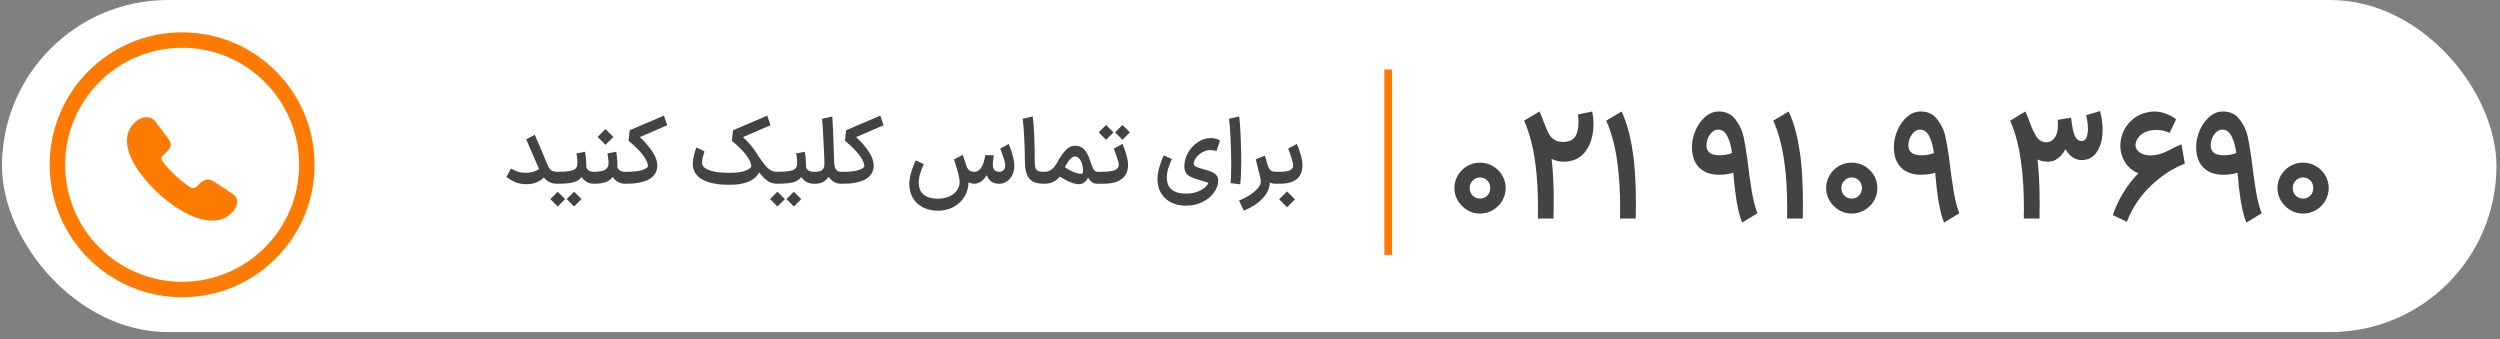
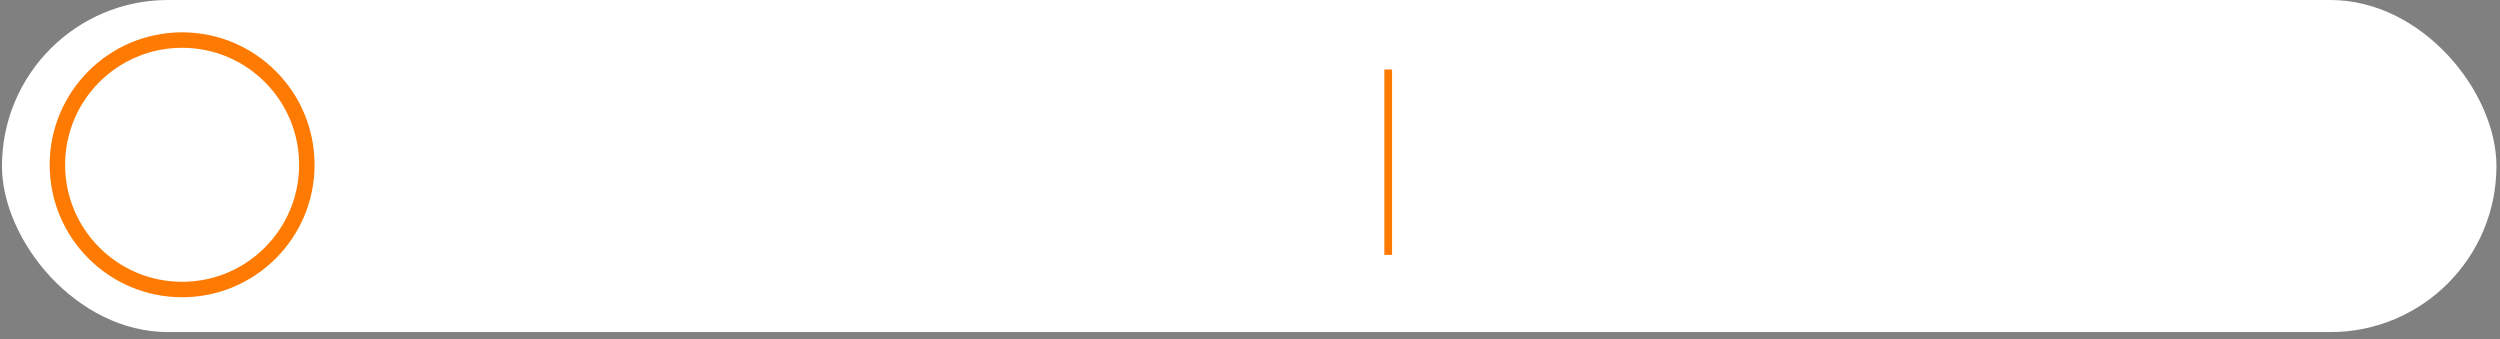
<svg xmlns="http://www.w3.org/2000/svg" width="302" height="41" viewBox="0 0 302 41" fill="none">
  <rect x="0" y="0" width="302" height="41" fill="#808080" stroke="none" />
  <rect x="0.238" width="301.333" height="40.115" rx="20.058" fill="white" />
  <path d="M22 4.839C30.321 4.839 37.067 11.585 37.067 19.906C37.067 28.228 30.321 34.974 22 34.974C13.679 34.974 6.933 28.228 6.933 19.906C6.933 11.585 13.679 4.839 22 4.839Z" fill="white" stroke="#FF7A00" stroke-width="1.866" />
-   <path d="M28.647 24.363C28.647 24.587 28.594 24.819 28.481 25.044C28.367 25.269 28.221 25.481 28.027 25.681C27.701 26.019 27.341 26.262 26.934 26.419C26.534 26.575 26.101 26.656 25.634 26.656C24.954 26.656 24.227 26.506 23.461 26.2C22.694 25.894 21.927 25.481 21.167 24.962C20.401 24.438 19.674 23.856 18.981 23.212C18.294 22.562 17.674 21.881 17.121 21.169C16.574 20.456 16.134 19.744 15.814 19.038C15.494 18.325 15.334 17.644 15.334 16.994C15.334 16.569 15.414 16.163 15.574 15.787C15.734 15.406 15.987 15.056 16.341 14.744C16.767 14.35 17.234 14.156 17.727 14.156C17.914 14.156 18.101 14.194 18.267 14.269C18.441 14.344 18.594 14.456 18.714 14.619L20.261 16.663C20.381 16.819 20.467 16.962 20.527 17.1C20.587 17.231 20.621 17.363 20.621 17.481C20.621 17.631 20.574 17.781 20.481 17.925C20.394 18.069 20.267 18.219 20.107 18.369L19.601 18.863C19.527 18.931 19.494 19.012 19.494 19.113C19.494 19.163 19.501 19.206 19.514 19.256C19.534 19.306 19.554 19.344 19.567 19.381C19.687 19.587 19.894 19.856 20.187 20.181C20.487 20.506 20.807 20.837 21.154 21.169C21.514 21.5 21.861 21.806 22.214 22.087C22.561 22.363 22.847 22.55 23.074 22.663C23.107 22.675 23.147 22.694 23.194 22.712C23.247 22.731 23.301 22.738 23.361 22.738C23.474 22.738 23.561 22.7 23.634 22.631L24.141 22.163C24.307 22.006 24.467 21.887 24.621 21.812C24.774 21.725 24.927 21.681 25.094 21.681C25.221 21.681 25.354 21.706 25.501 21.762C25.647 21.819 25.801 21.9 25.967 22.006L28.174 23.475C28.347 23.587 28.467 23.719 28.541 23.875C28.607 24.031 28.647 24.188 28.647 24.363Z" fill="#FF7A00" />
-   <path d="M67.305 22.195C66.969 22.195 66.671 22.136 66.409 22.016C66.148 21.889 65.913 21.699 65.704 21.445C65.137 21.983 64.45 22.251 63.644 22.251C63.092 22.251 62.618 22.166 62.222 21.994C61.834 21.815 61.483 21.613 61.17 21.389L61.718 20.359C61.98 20.501 62.248 20.624 62.525 20.729C62.808 20.826 63.14 20.874 63.521 20.874C64.118 20.874 64.652 20.725 65.122 20.427L63.566 16.833L64.607 16.284L66.141 19.912C66.275 20.233 66.424 20.453 66.588 20.572C66.76 20.691 66.999 20.751 67.305 20.751H67.428L67.506 21.468L67.428 22.195H67.305ZM67.317 20.751H67.406C67.981 20.751 68.429 20.725 68.75 20.673C69.071 20.62 69.302 20.542 69.444 20.438C69.586 20.326 69.679 20.177 69.724 19.99C69.746 19.885 69.757 19.773 69.757 19.654C69.757 19.468 69.739 19.251 69.701 19.005C69.664 18.751 69.642 18.594 69.634 18.535L70.675 18.333C70.735 18.654 70.776 18.99 70.799 19.341C70.821 19.684 70.832 19.956 70.832 20.158C70.862 20.329 70.952 20.471 71.101 20.583C71.25 20.695 71.459 20.751 71.728 20.751H71.795L71.873 21.468L71.795 22.195H71.728C71.422 22.195 71.142 22.124 70.888 21.983C70.634 21.833 70.422 21.636 70.25 21.389C70.049 21.68 69.728 21.889 69.287 22.016C68.854 22.136 68.228 22.195 67.406 22.195H67.317V20.751ZM69.354 24.949L68.459 24.054C68.459 24.054 68.657 23.856 69.052 23.46L69.354 23.158L69.657 23.46C70.052 23.856 70.25 24.054 70.25 24.054L69.354 24.949ZM67.373 24.949L66.477 24.054C66.477 24.054 66.675 23.856 67.071 23.46L67.373 23.158L67.675 23.46C68.071 23.856 68.269 24.054 68.269 24.054L67.373 24.949ZM71.679 20.751H71.757C72.414 20.744 72.87 20.658 73.123 20.494C73.384 20.329 73.515 20.057 73.515 19.676C73.515 19.505 73.485 19.225 73.425 18.837L73.381 18.535L74.433 18.333C74.53 18.833 74.579 19.441 74.579 20.158C74.616 20.329 74.709 20.471 74.858 20.583C75.008 20.695 75.213 20.751 75.474 20.751H75.541L75.62 21.468L75.541 22.195H75.474C75.176 22.195 74.896 22.121 74.635 21.971C74.381 21.822 74.172 21.624 74.008 21.378C73.814 21.662 73.53 21.871 73.157 22.005C72.784 22.132 72.317 22.195 71.757 22.195H71.679V20.751ZM72.507 16.228L73.146 15.59L74.097 16.542L73.459 17.18L73.146 17.493C72.825 17.18 72.507 16.863 72.194 16.542L72.507 16.228ZM75.44 20.751H75.787C76.466 20.751 77.015 20.695 77.433 20.583C77.858 20.471 78.138 20.314 78.272 20.113C78.28 19.747 78.086 19.299 77.69 18.77C77.294 18.232 76.709 17.646 75.933 17.012L76.067 15.736L80.198 13.967L80.601 15.131L77.276 16.564C77.768 16.982 78.246 17.52 78.709 18.176C79.172 18.826 79.403 19.445 79.403 20.035C79.403 20.199 79.38 20.359 79.336 20.516C79.179 21.076 78.787 21.497 78.16 21.781C77.541 22.057 76.75 22.195 75.787 22.195H75.44V20.751ZM93.804 22.195C93.431 22.195 93.076 22.083 92.74 21.86C92.405 21.636 92.058 21.288 91.699 20.818C91.468 21.303 91.05 21.677 90.445 21.938C89.841 22.192 89.113 22.319 88.263 22.319H88.05C86.729 22.326 85.691 22.132 84.938 21.736C84.184 21.341 83.773 20.781 83.706 20.057C83.699 19.997 83.695 19.908 83.695 19.788C83.695 19.475 83.736 19.143 83.818 18.792C83.9 18.434 84.005 18.105 84.132 17.807L85.106 18.288C84.882 18.967 84.785 19.471 84.814 19.8C84.874 20.12 85.18 20.382 85.732 20.583C86.285 20.777 87.057 20.874 88.05 20.874H88.263C88.919 20.874 89.464 20.807 89.897 20.673C90.33 20.531 90.613 20.356 90.748 20.147C90.763 19.766 90.572 19.311 90.177 18.781C89.789 18.244 89.199 17.654 88.408 17.012L88.553 15.736L92.684 13.967L93.076 15.131L89.751 16.564C89.983 16.766 90.244 17.031 90.535 17.359C90.826 17.68 91.084 18.02 91.308 18.378C91.703 18.997 92.035 19.475 92.304 19.811C92.573 20.147 92.823 20.389 93.054 20.538C93.285 20.68 93.535 20.751 93.804 20.751H93.983L94.061 21.468L93.983 22.195H93.804ZM93.861 20.751H93.951C94.526 20.751 94.973 20.725 95.294 20.673C95.615 20.62 95.847 20.542 95.988 20.438C96.13 20.326 96.224 20.177 96.268 19.99C96.291 19.885 96.302 19.773 96.302 19.654C96.302 19.468 96.283 19.251 96.246 19.005C96.209 18.751 96.186 18.594 96.179 18.535L97.22 18.333C97.28 18.654 97.321 18.99 97.343 19.341C97.365 19.684 97.377 19.956 97.377 20.158C97.406 20.329 97.496 20.471 97.645 20.583C97.795 20.695 98.004 20.751 98.272 20.751H98.339L98.418 21.468L98.339 22.195H98.272C97.966 22.195 97.686 22.124 97.433 21.983C97.179 21.833 96.966 21.636 96.794 21.389C96.593 21.68 96.272 21.889 95.832 22.016C95.399 22.136 94.772 22.195 93.951 22.195H93.861V20.751ZM95.899 24.949L95.003 24.054C95.003 24.054 95.201 23.856 95.597 23.46L95.899 23.158L96.201 23.46C96.597 23.856 96.794 24.054 96.794 24.054L95.899 24.949ZM93.917 24.949L93.022 24.054C93.022 24.054 93.219 23.856 93.615 23.46L93.917 23.158L94.22 23.46C94.615 23.856 94.813 24.054 94.813 24.054L93.917 24.949ZM101.571 22.195C101.287 22.195 101.015 22.124 100.754 21.983C100.5 21.833 100.28 21.628 100.093 21.367C99.921 21.628 99.701 21.833 99.433 21.983C99.164 22.124 98.854 22.195 98.503 22.195H98.224V20.751H98.492C98.873 20.751 99.149 20.677 99.321 20.527C99.5 20.37 99.589 20.12 99.589 19.777V19.721C99.597 19.535 99.563 18.721 99.489 17.281C99.421 15.833 99.362 14.855 99.309 14.348L100.541 14.079C100.593 14.594 100.657 16.068 100.731 18.501L100.776 19.732C100.821 20.412 101.086 20.751 101.571 20.751H101.694L101.772 21.468L101.694 22.195H101.571ZM101.58 20.751H101.927C102.606 20.751 103.155 20.695 103.573 20.583C103.998 20.471 104.278 20.314 104.412 20.113C104.42 19.747 104.226 19.299 103.83 18.77C103.434 18.232 102.849 17.646 102.072 17.012L102.207 15.736L106.338 13.967L106.741 15.131L103.416 16.564C103.908 16.982 104.386 17.52 104.849 18.176C105.312 18.826 105.543 19.445 105.543 20.035C105.543 20.199 105.52 20.359 105.476 20.516C105.319 21.076 104.927 21.497 104.3 21.781C103.681 22.057 102.89 22.195 101.927 22.195H101.58V20.751ZM120.66 22.195C120.302 22.188 119.996 22.098 119.742 21.927C119.496 21.747 119.313 21.494 119.194 21.165C118.776 21.852 118.272 22.195 117.683 22.195H117.671H117.638C117.406 22.18 117.194 22.124 117 22.027C116.992 22.632 116.835 23.195 116.529 23.718C116.223 24.24 115.791 24.658 115.231 24.972C114.671 25.293 114.026 25.453 113.294 25.453C112.6 25.453 111.992 25.315 111.469 25.039C110.947 24.763 110.544 24.378 110.26 23.886C109.984 23.401 109.846 22.845 109.846 22.218C109.846 21.762 109.924 21.281 110.081 20.773C110.238 20.259 110.417 19.792 110.619 19.374L111.592 19.822C111.398 20.247 111.249 20.639 111.145 20.997C111.04 21.348 110.988 21.703 110.988 22.061C110.988 22.703 111.186 23.184 111.581 23.505C111.977 23.834 112.548 23.998 113.294 23.998C113.846 23.998 114.32 23.901 114.716 23.707C115.119 23.52 115.421 23.27 115.623 22.957C115.824 22.651 115.925 22.326 115.925 21.983C115.925 21.527 115.697 20.617 115.242 19.251L116.306 18.703C116.403 18.971 116.507 19.292 116.619 19.665C116.701 19.934 116.78 20.143 116.854 20.292C116.936 20.441 117.044 20.557 117.179 20.639C117.313 20.714 117.492 20.751 117.716 20.751C118.082 20.744 118.388 20.52 118.634 20.079C118.768 19.818 118.866 19.538 118.925 19.24C118.985 18.934 119.019 18.762 119.026 18.725L120.067 18.77C120.06 18.822 120.034 18.971 119.989 19.217C119.951 19.456 119.933 19.669 119.933 19.856C119.933 20.453 120.183 20.751 120.683 20.751C120.922 20.751 121.105 20.684 121.231 20.55C121.366 20.408 121.433 20.221 121.433 19.99C121.433 19.766 121.362 19.445 121.22 19.027C121.078 18.602 120.948 18.247 120.828 17.964L121.847 17.393C121.996 17.699 122.146 18.117 122.295 18.646C122.452 19.169 122.53 19.628 122.53 20.023C122.53 20.419 122.452 20.785 122.295 21.121C122.138 21.449 121.922 21.71 121.646 21.904C121.369 22.098 121.056 22.195 120.705 22.195H120.683H120.66ZM126.034 22.195C125.22 22.195 124.645 21.975 124.31 21.535C123.974 21.095 123.806 20.404 123.806 19.464C123.806 18.605 123.78 17.68 123.727 16.687C123.683 15.687 123.619 14.907 123.537 14.348L124.757 14.068C124.832 14.598 124.892 15.4 124.937 16.475C124.981 17.542 125 18.464 124.992 19.24C124.985 19.65 125.004 19.96 125.048 20.169C125.093 20.37 125.19 20.52 125.34 20.617C125.489 20.706 125.72 20.751 126.034 20.751H126.09L126.168 21.468L126.09 22.195H126.034ZM125.982 20.751H126.217C126.791 20.751 127.276 20.4 127.672 19.699C128.03 19.035 128.377 18.523 128.713 18.165C129.056 17.799 129.426 17.613 129.821 17.605C130.299 17.59 130.68 17.736 130.963 18.042C131.254 18.348 131.489 18.788 131.669 19.363C131.833 19.885 131.975 20.247 132.094 20.449C132.213 20.65 132.366 20.751 132.553 20.751H132.676L132.755 21.468L132.676 22.195H132.553C132.068 22.195 131.695 21.938 131.433 21.423C131.404 21.557 131.333 21.688 131.221 21.815C131.109 21.942 130.989 22.042 130.863 22.117C130.706 22.206 130.519 22.251 130.303 22.251C129.751 22.251 128.989 21.945 128.019 21.333C127.795 21.617 127.526 21.833 127.213 21.983C126.9 22.124 126.556 22.195 126.183 22.195H125.982V20.751ZM130.762 20.975C130.807 20.863 130.829 20.721 130.829 20.55C130.829 20.311 130.788 20.064 130.706 19.811C130.631 19.55 130.519 19.333 130.37 19.162C130.221 18.99 130.049 18.904 129.855 18.904C129.504 18.904 129.097 19.329 128.635 20.18C129.023 20.464 129.392 20.673 129.743 20.807C130.094 20.934 130.377 20.997 130.594 20.997C130.646 20.997 130.702 20.99 130.762 20.975ZM132.552 20.751H133.067C133.828 20.751 134.365 20.684 134.679 20.55C134.992 20.408 135.149 20.191 135.149 19.9C135.142 19.714 135.059 19.393 134.903 18.938C134.753 18.475 134.634 18.146 134.544 17.952L135.597 17.381C135.746 17.717 135.895 18.135 136.045 18.635C136.194 19.135 136.269 19.576 136.269 19.956C136.261 20.688 136.007 21.244 135.507 21.624C135.007 22.005 134.265 22.195 133.279 22.195H132.563L132.552 20.751ZM132.72 15.993C132.72 15.993 132.917 15.796 133.313 15.4L133.615 15.098L134.511 15.993L133.615 16.889L133.313 16.587C132.917 16.191 132.72 15.993 132.72 15.993ZM134.701 15.993C134.701 15.993 134.899 15.796 135.295 15.4L135.597 15.098L136.492 15.993L135.597 16.889L135.295 16.587C134.899 16.191 134.701 15.993 134.701 15.993ZM143.271 24.849C142.614 24.849 142.025 24.722 141.502 24.468C140.98 24.214 140.569 23.845 140.271 23.36C139.972 22.882 139.823 22.307 139.823 21.636C139.823 21.18 139.901 20.688 140.058 20.158C140.215 19.62 140.394 19.158 140.596 18.77L141.57 19.217C141.375 19.635 141.222 20.023 141.111 20.382C141.006 20.74 140.954 21.098 140.954 21.456C140.954 22.098 141.152 22.58 141.547 22.901C141.95 23.229 142.525 23.393 143.271 23.393C143.928 23.393 144.499 23.266 144.984 23.012C145.469 22.766 145.801 22.468 145.98 22.117C145.988 22.095 145.868 22.046 145.622 21.971C145.376 21.889 145.062 21.792 144.682 21.68C144.092 21.509 143.674 21.315 143.428 21.098C143.189 20.874 143.07 20.546 143.07 20.113C143.07 19.531 143.219 18.975 143.517 18.445C143.816 17.915 144.212 17.49 144.704 17.169C145.197 16.84 145.715 16.676 146.26 16.676C146.477 16.676 146.689 16.706 146.898 16.766C147.115 16.825 147.272 16.896 147.369 16.978L146.954 18.244C146.872 18.214 146.76 18.188 146.618 18.165C146.477 18.143 146.346 18.131 146.227 18.131C145.913 18.131 145.611 18.206 145.32 18.355C145.036 18.497 144.794 18.688 144.592 18.926C144.398 19.158 144.271 19.4 144.212 19.654C144.204 19.684 144.2 19.725 144.2 19.777C144.2 19.904 144.286 20.02 144.458 20.124C144.63 20.221 144.958 20.333 145.443 20.46C145.913 20.579 146.271 20.706 146.518 20.841C146.764 20.975 146.932 21.121 147.022 21.277C147.111 21.427 147.156 21.606 147.156 21.815C147.156 22.322 146.984 22.807 146.641 23.27C146.305 23.74 145.839 24.121 145.242 24.412C144.652 24.703 143.995 24.849 143.271 24.849ZM148.643 22.128C148.702 21.68 148.732 20.923 148.732 19.856C148.732 18.833 148.702 17.762 148.643 16.643C148.59 15.523 148.531 14.758 148.464 14.348L149.695 14.068C149.755 14.471 149.811 15.217 149.863 16.307C149.915 17.389 149.941 18.449 149.941 19.486C149.941 20.718 149.9 21.643 149.818 22.262L148.643 22.128ZM154.074 22.195C153.835 22.195 153.607 22.147 153.391 22.05C153.376 22.744 153.081 23.389 152.506 23.986C151.932 24.591 151.181 25.076 150.256 25.442L149.674 24.222C150.159 24.035 150.603 23.807 151.006 23.539C151.409 23.27 151.726 22.998 151.958 22.721C152.189 22.445 152.305 22.199 152.305 21.983C152.305 21.818 152.26 21.546 152.17 21.165C152.081 20.777 151.961 20.292 151.812 19.71C151.752 19.501 151.711 19.344 151.689 19.24L152.808 18.803C152.905 19.124 153.003 19.468 153.1 19.833C153.197 20.169 153.32 20.408 153.469 20.55C153.618 20.684 153.82 20.751 154.074 20.751H154.163L154.241 21.468L154.163 22.195H154.074ZM154.057 20.751H154.65C155.202 20.751 155.601 20.688 155.848 20.561C156.094 20.427 156.217 20.225 156.217 19.956C156.217 19.785 156.135 19.453 155.971 18.96C155.814 18.467 155.695 18.131 155.613 17.952L156.665 17.381C156.807 17.68 156.952 18.09 157.102 18.613C157.258 19.135 157.337 19.591 157.337 19.979C157.337 20.703 157.105 21.255 156.643 21.636C156.18 22.009 155.516 22.195 154.65 22.195H154.057V20.751ZM155.478 23.125L156.116 23.763L156.43 24.076L155.478 25.039L154.527 24.076L155.478 23.125Z" fill="#434343" />
-   <path d="M178.77 25.801C178.227 25.801 177.72 25.662 177.249 25.384C176.778 25.095 176.398 24.714 176.108 24.243C175.83 23.773 175.691 23.265 175.691 22.722C175.691 22.167 175.83 21.654 176.108 21.183C176.386 20.712 176.76 20.338 177.231 20.06C177.714 19.782 178.227 19.644 178.77 19.644C179.337 19.644 179.857 19.782 180.327 20.06C180.81 20.338 181.191 20.712 181.468 21.183C181.746 21.654 181.885 22.167 181.885 22.722C181.885 23.265 181.746 23.779 181.468 24.262C181.191 24.732 180.81 25.107 180.327 25.384C179.857 25.662 179.337 25.801 178.77 25.801ZM178.77 23.99C179.12 23.99 179.416 23.869 179.657 23.628C179.899 23.386 180.02 23.084 180.02 22.722C180.02 22.348 179.899 22.04 179.657 21.799C179.416 21.557 179.12 21.436 178.77 21.436C178.432 21.436 178.142 21.563 177.901 21.817C177.659 22.058 177.539 22.36 177.539 22.722C177.539 23.084 177.659 23.386 177.901 23.628C178.142 23.869 178.432 23.99 178.77 23.99ZM186.498 14.772C186.716 15.352 186.909 15.798 187.078 16.112C187.247 16.426 187.47 16.68 187.748 16.873C188.025 17.054 188.394 17.144 188.852 17.144C189.492 17.144 189.957 16.945 190.247 16.547C190.537 16.148 190.682 15.563 190.682 14.79C190.682 14.488 190.663 14.168 190.627 13.83L192.348 13.468C192.444 14.011 192.493 14.518 192.493 14.989C192.493 16.281 192.185 17.362 191.569 18.231C190.953 19.088 190.072 19.523 188.925 19.535C188.382 19.535 187.881 19.42 187.422 19.191C187.446 19.287 187.458 19.366 187.458 19.426C187.615 20.839 187.693 22.505 187.693 24.424C187.693 24.895 187.681 25.553 187.657 26.398H185.774C185.786 26.145 185.792 25.759 185.792 25.239C185.792 23.127 185.683 21.285 185.466 19.716C185.2 17.712 184.748 15.998 184.108 14.573L185.973 13.468C186.106 13.734 186.281 14.168 186.498 14.772ZM195.697 26.398C195.709 26.145 195.715 25.759 195.715 25.239C195.715 23.127 195.606 21.285 195.389 19.716C195.123 17.712 194.671 15.998 194.031 14.573L195.896 13.468C196.596 14.941 197.091 16.927 197.381 19.426C197.538 20.923 197.617 22.686 197.617 24.714C197.617 25.475 197.611 26.036 197.598 26.398H195.697ZM210.454 26.887C210.212 26.332 209.995 25.505 209.802 24.406C209.621 23.296 209.482 22.119 209.385 20.875C208.854 21.032 208.275 21.11 207.647 21.11C206.645 21.11 205.848 20.821 205.256 20.241C204.677 19.65 204.387 18.823 204.387 17.76C204.387 17.108 204.526 16.45 204.804 15.786C205.093 15.11 205.486 14.555 205.981 14.12C206.476 13.685 207.025 13.468 207.629 13.468C208.498 13.468 209.168 13.788 209.639 14.428C210.122 15.056 210.442 15.72 210.599 16.42C210.756 17.108 210.907 17.977 211.051 19.028C211.233 20.573 211.42 21.931 211.613 23.102C211.818 24.262 212.048 25.149 212.301 25.765L210.454 26.887ZM206.144 17.597C206.144 17.947 206.271 18.231 206.524 18.448C206.79 18.654 207.188 18.756 207.719 18.756C208.287 18.756 208.788 18.666 209.222 18.485C209.138 17.712 208.957 17.048 208.679 16.492C208.414 15.937 208.039 15.659 207.556 15.659C207.17 15.659 206.838 15.859 206.56 16.257C206.283 16.643 206.144 17.09 206.144 17.597ZM215.876 26.398C215.888 26.145 215.894 25.759 215.894 25.239C215.894 23.127 215.785 21.285 215.568 19.716C215.302 17.712 214.849 15.998 214.21 14.573L216.075 13.468C216.775 14.941 217.27 16.927 217.56 19.426C217.717 20.923 217.795 22.686 217.795 24.714C217.795 25.475 217.789 26.036 217.777 26.398H215.876ZM223.673 25.801C223.129 25.801 222.622 25.662 222.151 25.384C221.681 25.095 221.3 24.714 221.01 24.243C220.733 23.773 220.594 23.265 220.594 22.722C220.594 22.167 220.733 21.654 221.01 21.183C221.288 20.712 221.662 20.338 222.133 20.06C222.616 19.782 223.129 19.644 223.673 19.644C224.24 19.644 224.759 19.782 225.23 20.06C225.713 20.338 226.093 20.712 226.371 21.183C226.649 21.654 226.787 22.167 226.787 22.722C226.787 23.265 226.649 23.779 226.371 24.262C226.093 24.732 225.713 25.107 225.23 25.384C224.759 25.662 224.24 25.801 223.673 25.801ZM223.673 23.99C224.023 23.99 224.319 23.869 224.56 23.628C224.801 23.386 224.922 23.084 224.922 22.722C224.922 22.348 224.801 22.04 224.56 21.799C224.319 21.557 224.023 21.436 223.673 21.436C223.335 21.436 223.045 21.563 222.803 21.817C222.562 22.058 222.441 22.36 222.441 22.722C222.441 23.084 222.562 23.386 222.803 23.628C223.045 23.869 223.335 23.99 223.673 23.99ZM234.842 26.887C234.6 26.332 234.383 25.505 234.19 24.406C234.009 23.296 233.87 22.119 233.773 20.875C233.242 21.032 232.663 21.11 232.035 21.11C231.033 21.11 230.236 20.821 229.644 20.241C229.065 19.65 228.775 18.823 228.775 17.76C228.775 17.108 228.914 16.45 229.192 15.786C229.481 15.11 229.874 14.555 230.369 14.12C230.864 13.685 231.413 13.468 232.017 13.468C232.886 13.468 233.556 13.788 234.027 14.428C234.51 15.056 234.83 15.72 234.987 16.42C235.144 17.108 235.294 17.977 235.439 19.028C235.62 20.573 235.808 21.931 236.001 23.102C236.206 24.262 236.435 25.149 236.689 25.765L234.842 26.887ZM230.532 17.597C230.532 17.947 230.658 18.231 230.912 18.448C231.178 18.654 231.576 18.756 232.107 18.756C232.675 18.756 233.176 18.666 233.61 18.485C233.526 17.712 233.345 17.048 233.067 16.492C232.801 15.937 232.427 15.659 231.944 15.659C231.558 15.659 231.226 15.859 230.948 16.257C230.67 16.643 230.532 17.09 230.532 17.597ZM250.194 14.211C250.29 15.213 250.435 15.937 250.628 16.384C250.821 16.819 251.099 17.036 251.461 17.036C251.703 17.036 251.89 16.909 252.023 16.655C252.155 16.39 252.222 16.022 252.222 15.551C252.222 15.08 252.149 14.537 252.005 13.921L253.689 13.414C253.894 14.211 253.997 14.959 253.997 15.659C253.997 16.746 253.773 17.633 253.327 18.322C252.88 18.998 252.264 19.336 251.479 19.336C250.67 19.336 250.012 18.895 249.505 18.014C249.252 18.497 248.944 18.871 248.582 19.137C248.232 19.402 247.833 19.535 247.387 19.535C246.916 19.535 246.499 19.444 246.137 19.263L246.155 19.426C246.312 20.923 246.391 22.686 246.391 24.714C246.391 25.475 246.384 26.036 246.372 26.398H244.471C244.483 26.145 244.489 25.759 244.489 25.239C244.489 23.127 244.38 21.285 244.163 19.716C243.91 17.736 243.463 16.022 242.823 14.573L244.67 13.468C244.803 13.734 244.978 14.168 245.195 14.772C245.509 15.629 245.805 16.245 246.083 16.619C246.372 16.994 246.753 17.181 247.224 17.181C247.67 17.181 248.02 16.963 248.274 16.529C248.54 16.094 248.642 15.466 248.582 14.645C248.57 14.609 248.564 14.555 248.564 14.482L250.194 14.211ZM255.232 25.982C255.872 24.086 256.898 22.402 258.311 20.929C257.635 20.664 257.103 20.223 256.717 19.607C256.331 18.98 256.137 18.303 256.137 17.579C256.137 16.988 256.27 16.402 256.536 15.822C256.814 15.231 257.224 14.724 257.767 14.301C258.311 13.879 258.969 13.613 259.741 13.504C259.959 13.48 260.116 13.468 260.212 13.468C260.719 13.468 261.214 13.565 261.697 13.758C262.192 13.951 262.584 14.168 262.874 14.41L262.096 16.058C261.588 15.816 261.051 15.696 260.484 15.696C260.375 15.696 260.2 15.708 259.959 15.732C259.367 15.804 258.884 16.022 258.51 16.384C258.148 16.746 257.967 17.132 257.967 17.543C257.967 17.881 258.136 18.171 258.474 18.412C258.812 18.654 259.252 18.774 259.796 18.774C260.448 18.774 261.13 18.593 261.842 18.231C262.47 17.893 263.031 17.627 263.526 17.434L263.925 19.77C262.524 20.302 261.172 21.177 259.868 22.396C258.576 23.616 257.592 25.082 256.916 26.797L255.232 25.982ZM271.362 26.887C271.12 26.332 270.903 25.505 270.71 24.406C270.529 23.296 270.39 22.119 270.293 20.875C269.762 21.032 269.182 21.11 268.555 21.11C267.553 21.11 266.756 20.821 266.164 20.241C265.585 19.65 265.295 18.823 265.295 17.76C265.295 17.108 265.434 16.45 265.711 15.786C266.001 15.11 266.393 14.555 266.888 14.12C267.383 13.685 267.933 13.468 268.536 13.468C269.406 13.468 270.076 13.788 270.547 14.428C271.03 15.056 271.349 15.72 271.506 16.42C271.663 17.108 271.814 17.977 271.959 19.028C272.14 20.573 272.327 21.931 272.521 23.102C272.726 24.262 272.955 25.149 273.209 25.765L271.362 26.887ZM267.051 17.597C267.051 17.947 267.178 18.231 267.432 18.448C267.697 18.654 268.096 18.756 268.627 18.756C269.194 18.756 269.695 18.666 270.13 18.485C270.046 17.712 269.864 17.048 269.587 16.492C269.321 15.937 268.947 15.659 268.464 15.659C268.078 15.659 267.746 15.859 267.468 16.257C267.19 16.643 267.051 17.09 267.051 17.597ZM278.196 25.801C277.653 25.801 277.146 25.662 276.675 25.384C276.204 25.095 275.824 24.714 275.534 24.243C275.256 23.773 275.117 23.265 275.117 22.722C275.117 22.167 275.256 21.654 275.534 21.183C275.812 20.712 276.186 20.338 276.657 20.06C277.14 19.782 277.653 19.644 278.196 19.644C278.763 19.644 279.283 19.782 279.753 20.06C280.236 20.338 280.617 20.712 280.894 21.183C281.172 21.654 281.311 22.167 281.311 22.722C281.311 23.265 281.172 23.779 280.894 24.262C280.617 24.732 280.236 25.107 279.753 25.384C279.283 25.662 278.763 25.801 278.196 25.801ZM278.196 23.99C278.546 23.99 278.842 23.869 279.083 23.628C279.325 23.386 279.446 23.084 279.446 22.722C279.446 22.348 279.325 22.04 279.083 21.799C278.842 21.557 278.546 21.436 278.196 21.436C277.858 21.436 277.568 21.563 277.327 21.817C277.085 22.058 276.965 22.36 276.965 22.722C276.965 23.084 277.085 23.386 277.327 23.628C277.568 23.869 277.858 23.99 278.196 23.99Z" fill="#434343" />
  <rect x="167.23" y="8.398" width="0.933" height="22.39" fill="#FF7A00" />
</svg>